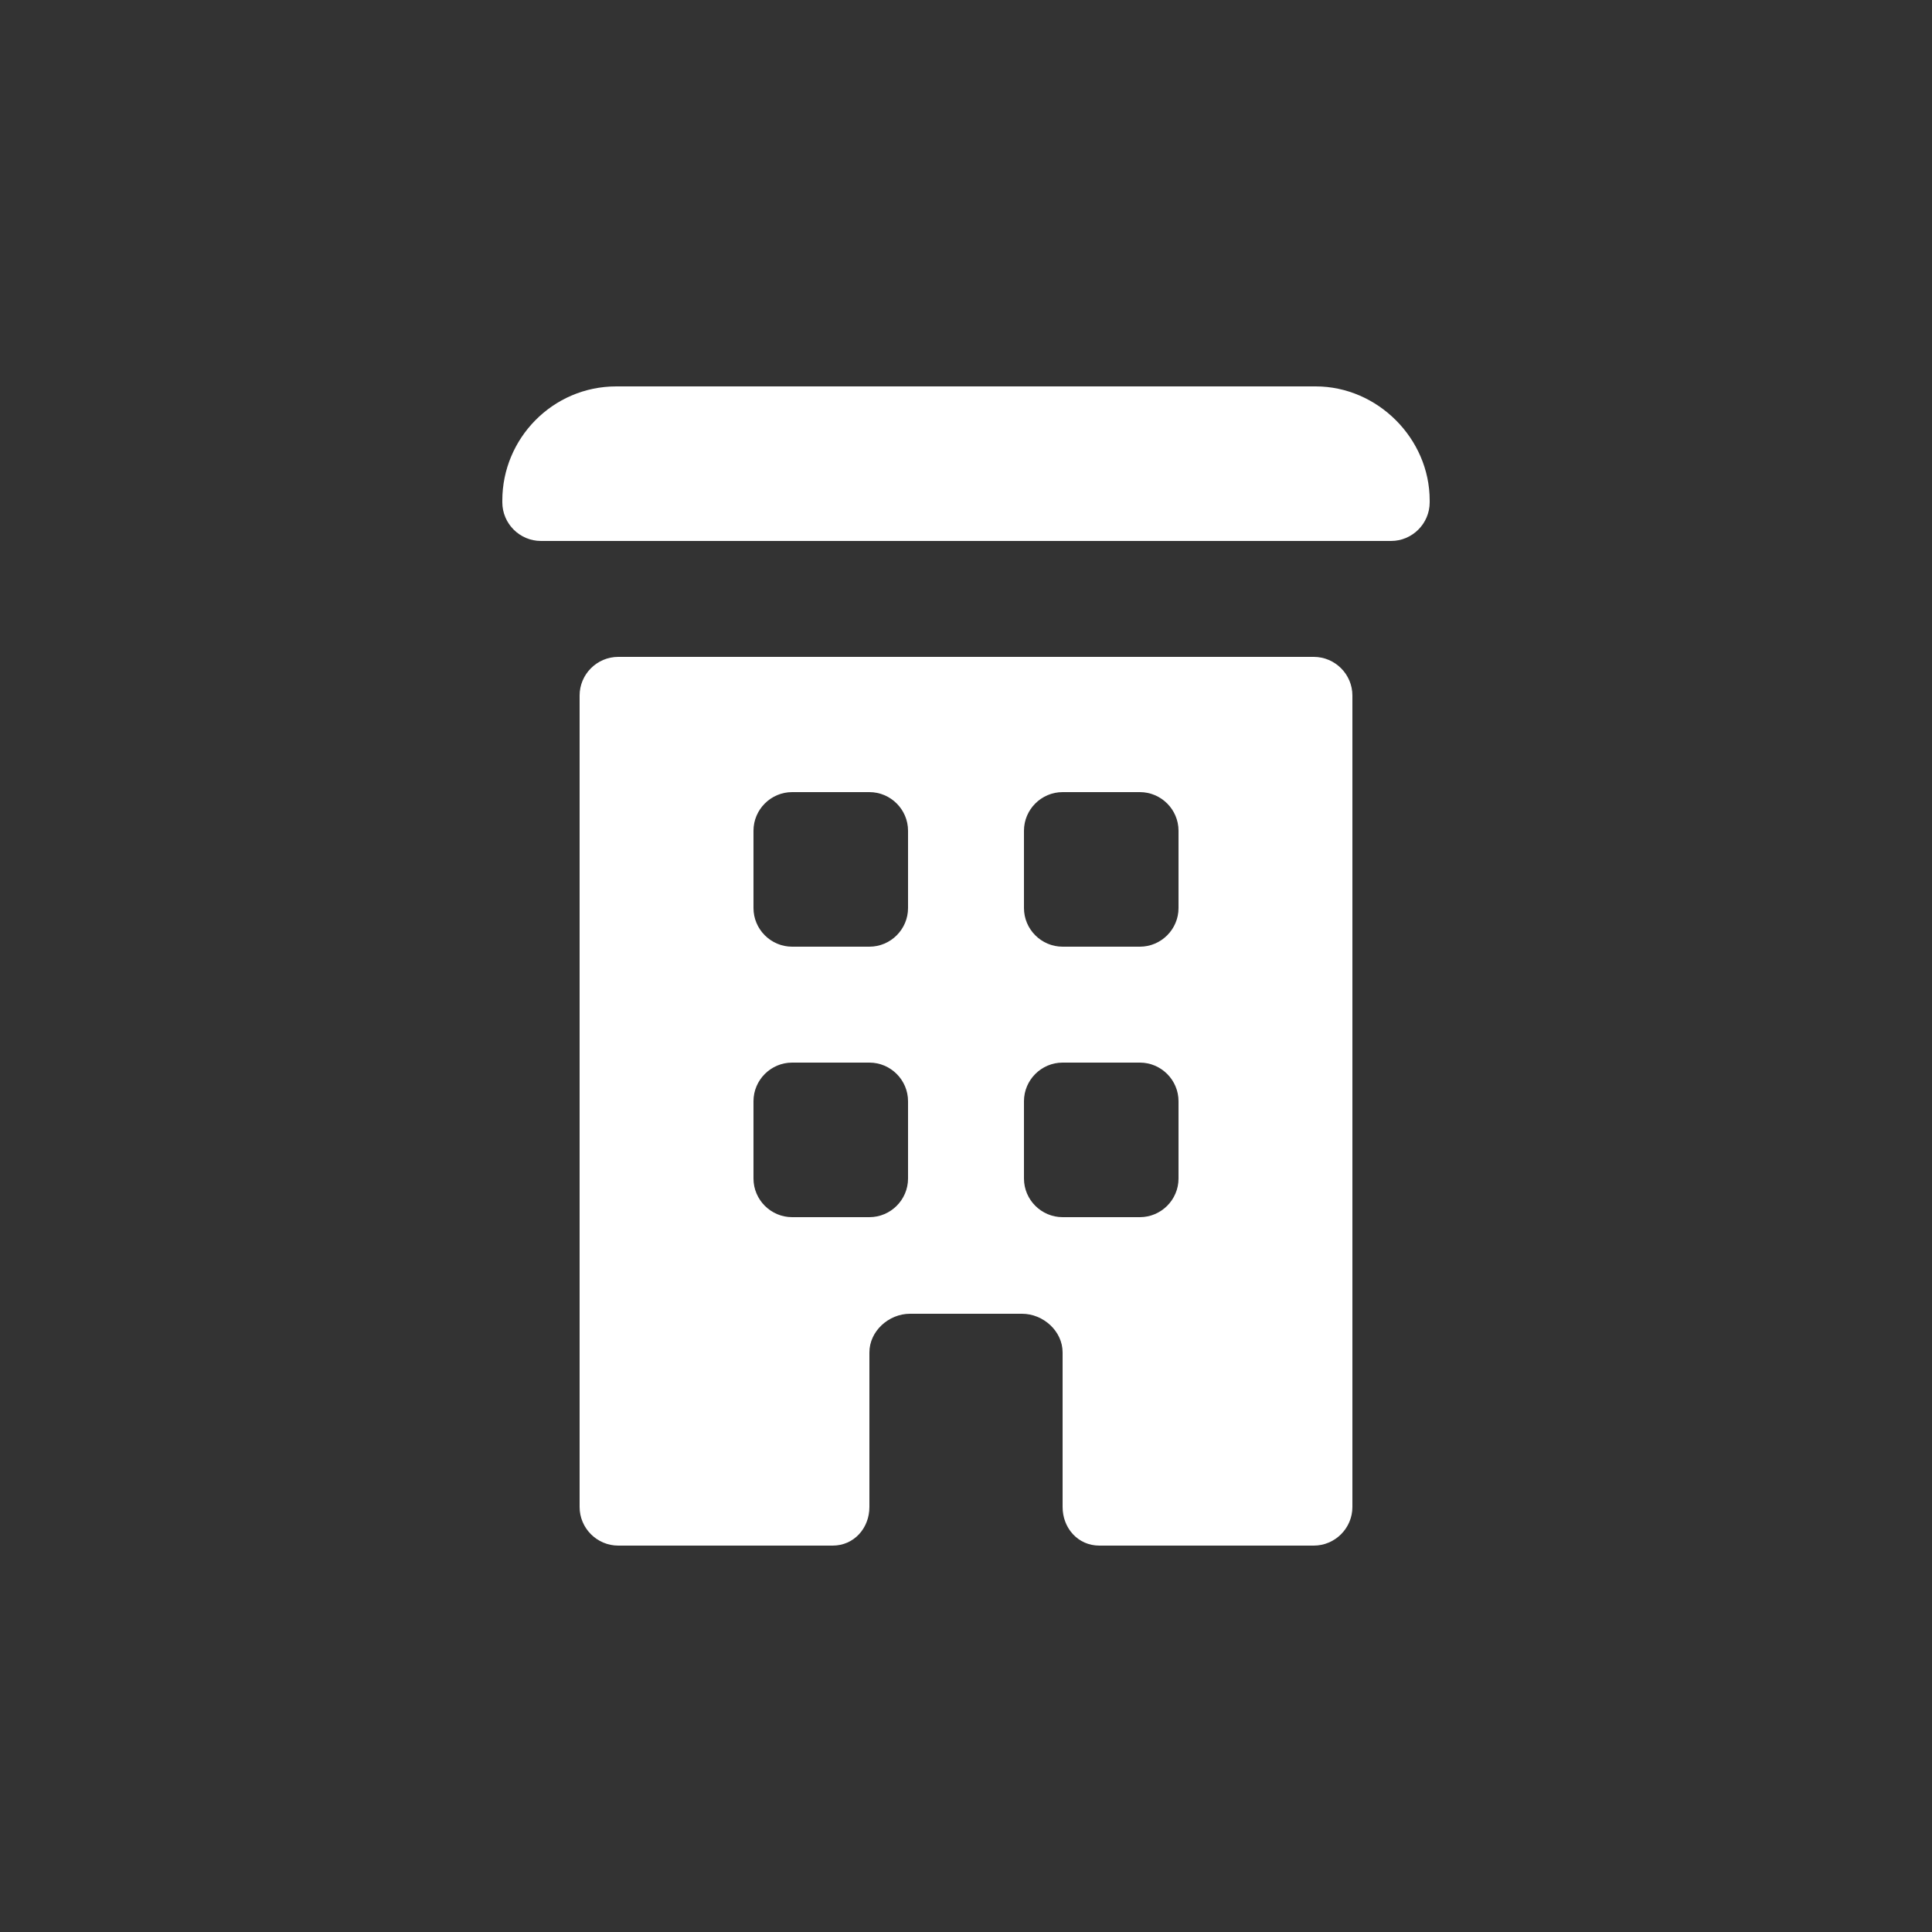
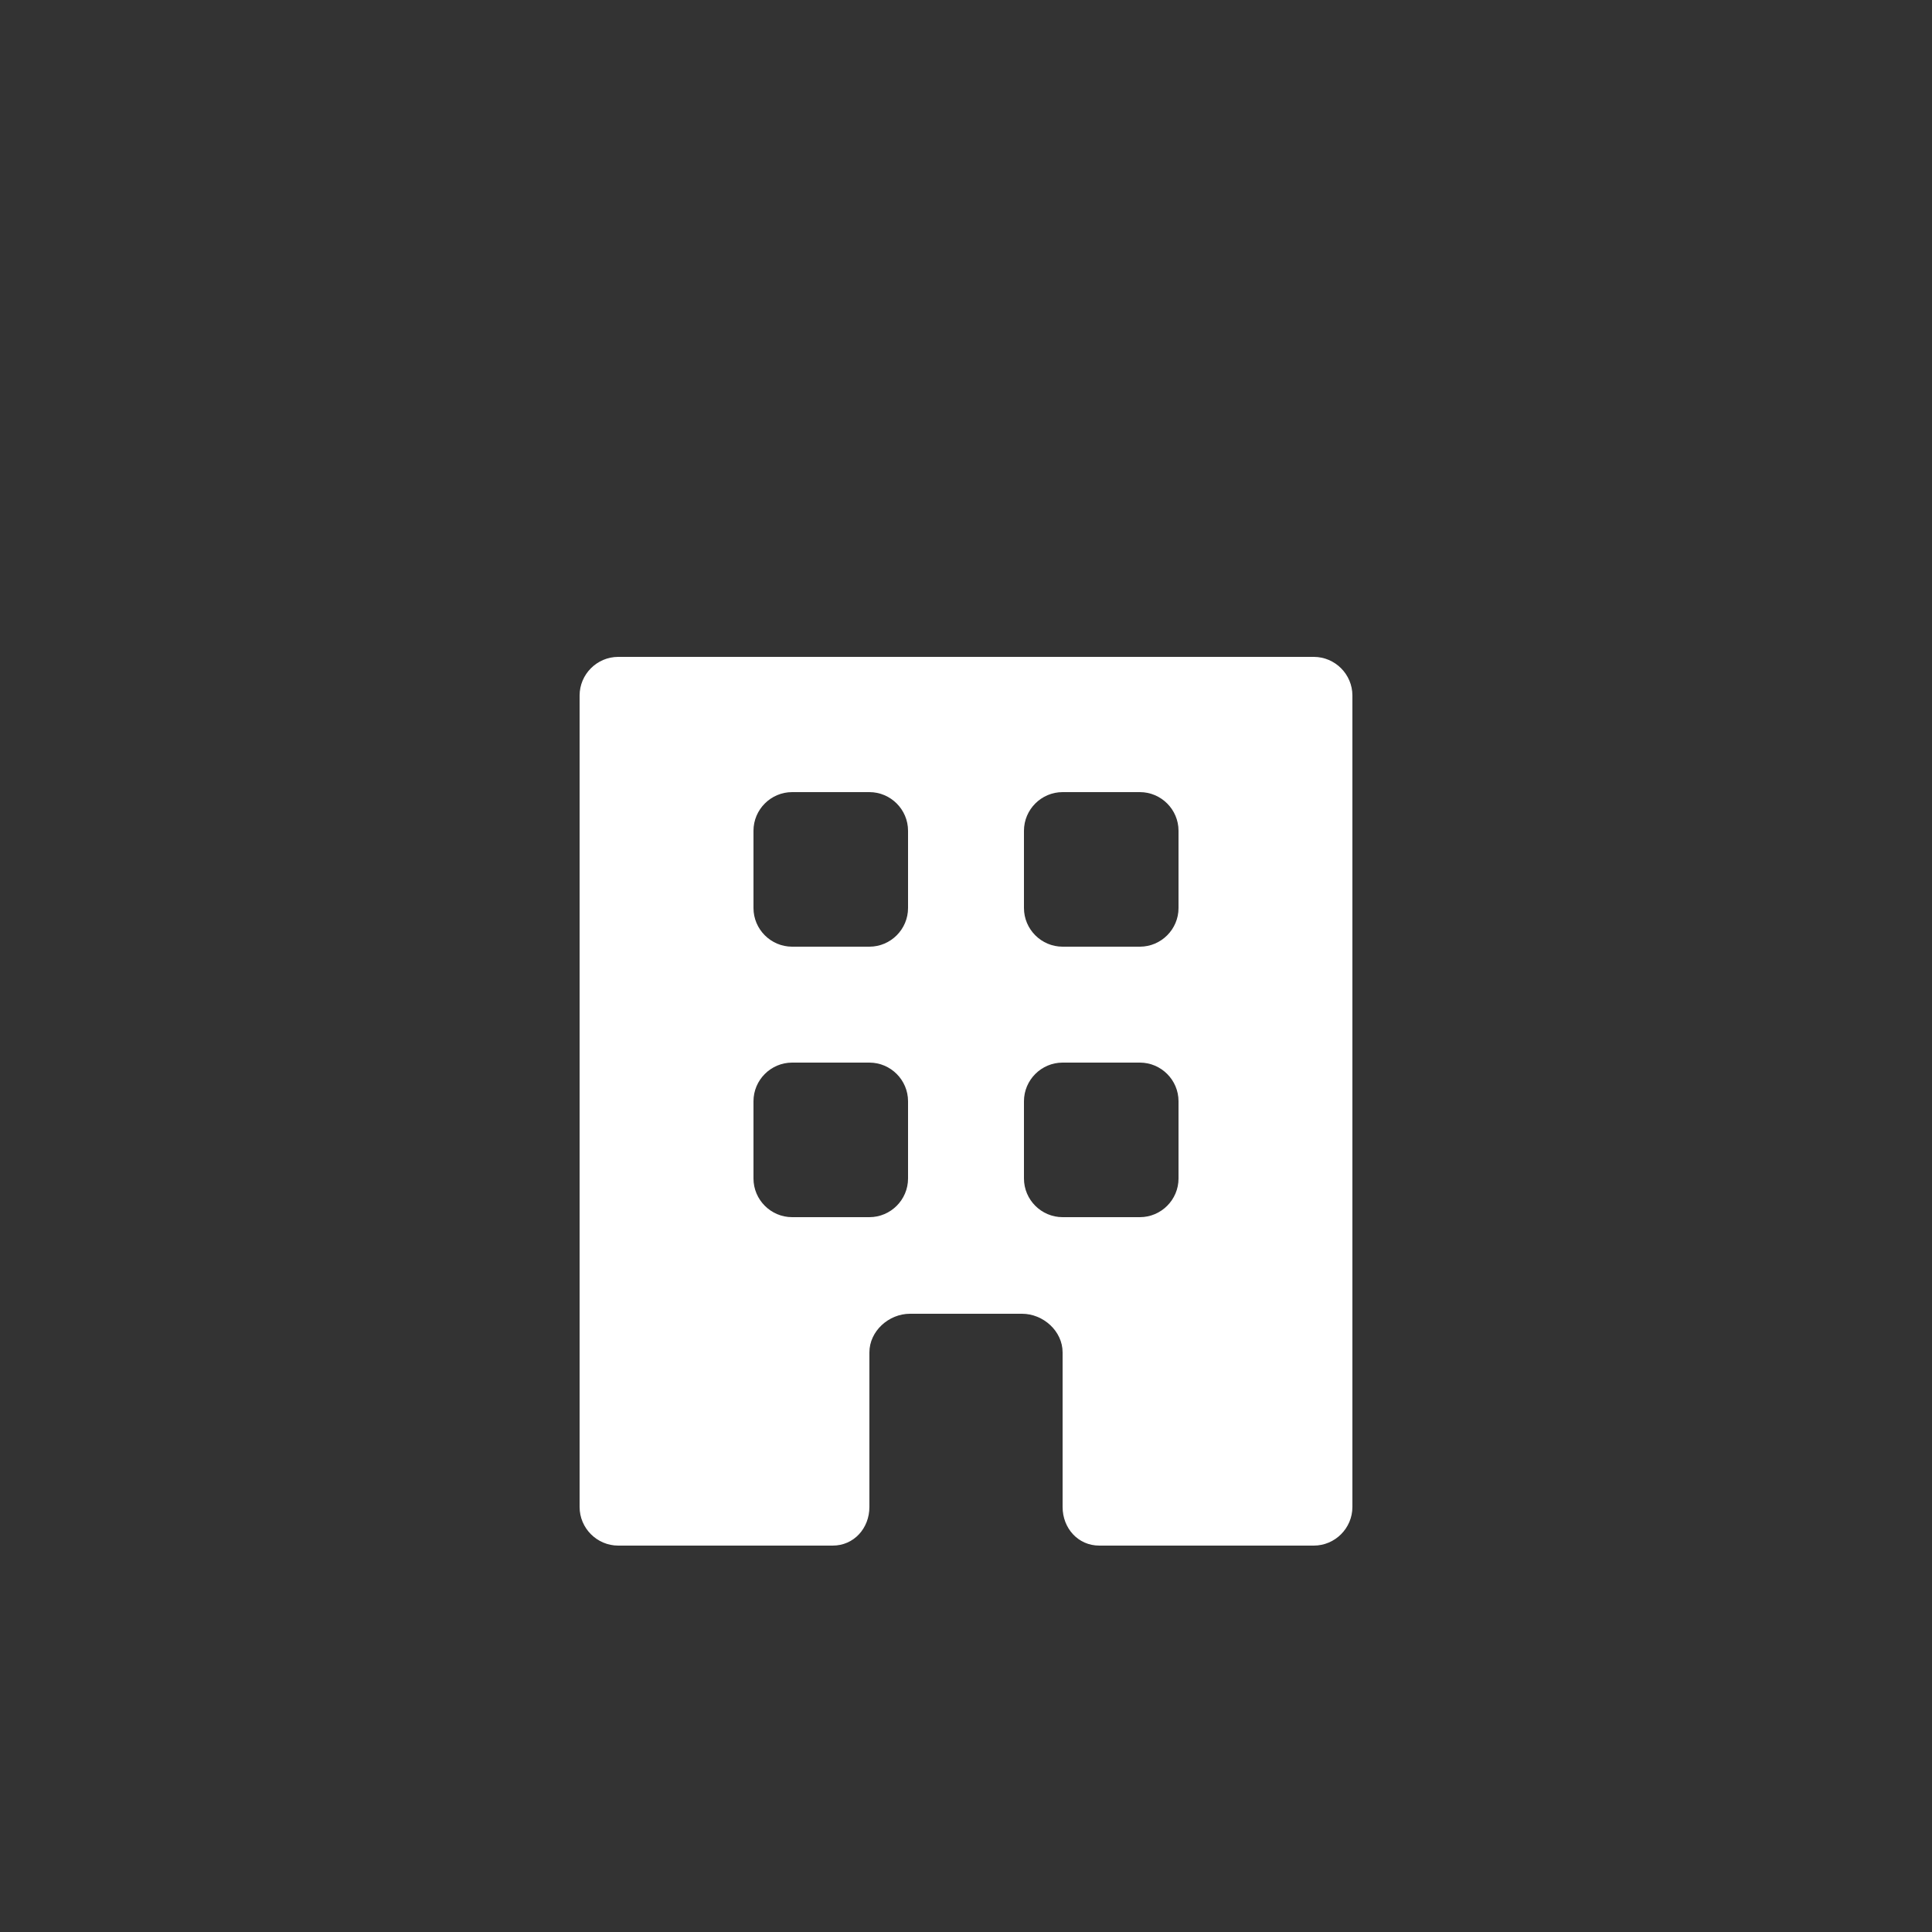
<svg xmlns="http://www.w3.org/2000/svg" x="0px" y="0px" width="100px" height="100px" viewBox="0 0 100 100" enable-background="new 0 0 100 100" xml:space="preserve">
  <rect x="0" y="0" width="100" height="100" fill="#333333" stroke="none" />
  <g>
-     <path fill="#FFFFFF" d="M68.1,20H31.9c-3.3,0-5.9,2.7-5.9,5.9V26c0,1.1,0.9,2,2,2h44c1.1,0,2-0.9,2-2v-0.1C74,22.7,71.3,20,68.1,20   z" />
    <path fill="#FFFFFF" d="M68,34H32c-1.1,0-2,0.9-2,2v42c0,1.1,0.9,2,2,2h11.1c1.1,0,1.9-0.9,1.9-2v-8c0-1.1,1-2,2.1-2h5.8   c1.1,0,2.1,0.9,2.1,2v8c0,1.1,0.8,2,1.9,2H68c1.1,0,2-0.9,2-2V36C70,34.9,69.1,34,68,34z M47,61c0,1.1-0.9,2-2,2h-4   c-1.1,0-2-0.9-2-2v-4c0-1.1,0.9-2,2-2h4c1.1,0,2,0.9,2,2V61z M47,47c0,1.1-0.9,2-2,2h-4c-1.1,0-2-0.9-2-2v-4c0-1.1,0.9-2,2-2h4   c1.1,0,2,0.9,2,2V47z M61,61c0,1.1-0.9,2-2,2h-4c-1.1,0-2-0.9-2-2v-4c0-1.1,0.9-2,2-2h4c1.1,0,2,0.9,2,2V61z M61,47   c0,1.1-0.9,2-2,2h-4c-1.1,0-2-0.9-2-2v-4c0-1.1,0.9-2,2-2h4c1.1,0,2,0.9,2,2V47z" />
  </g>
</svg>